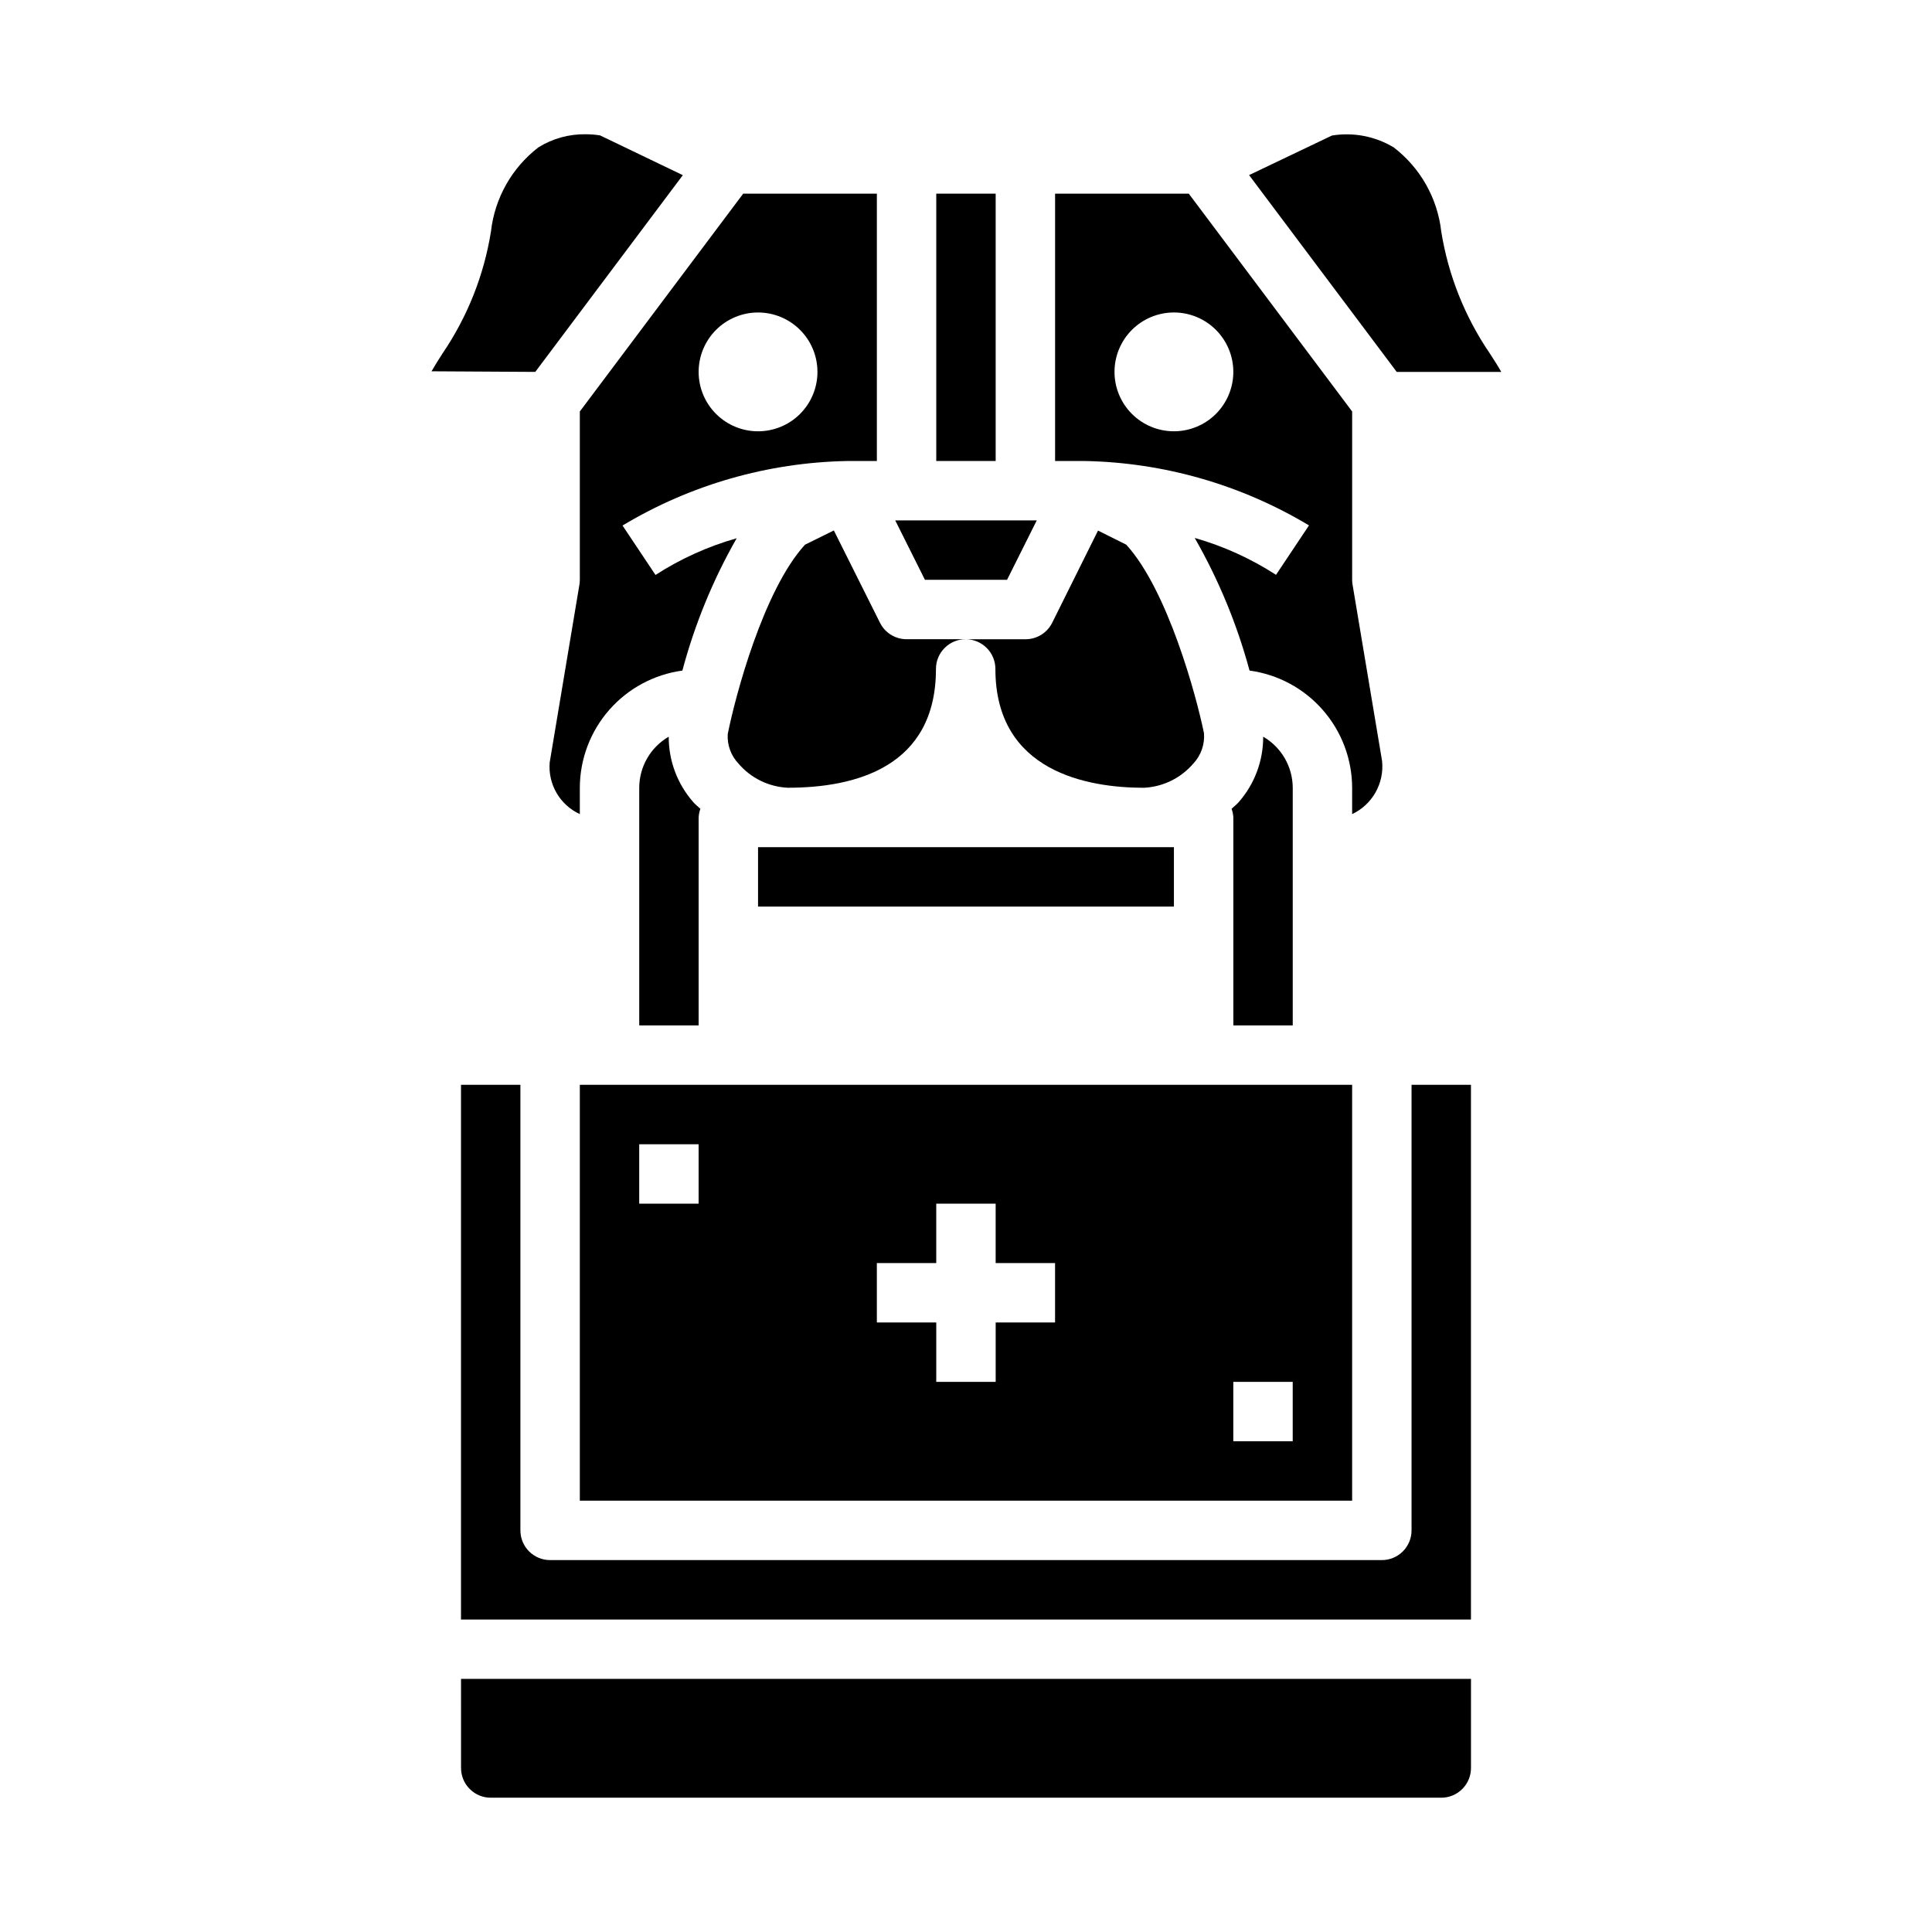
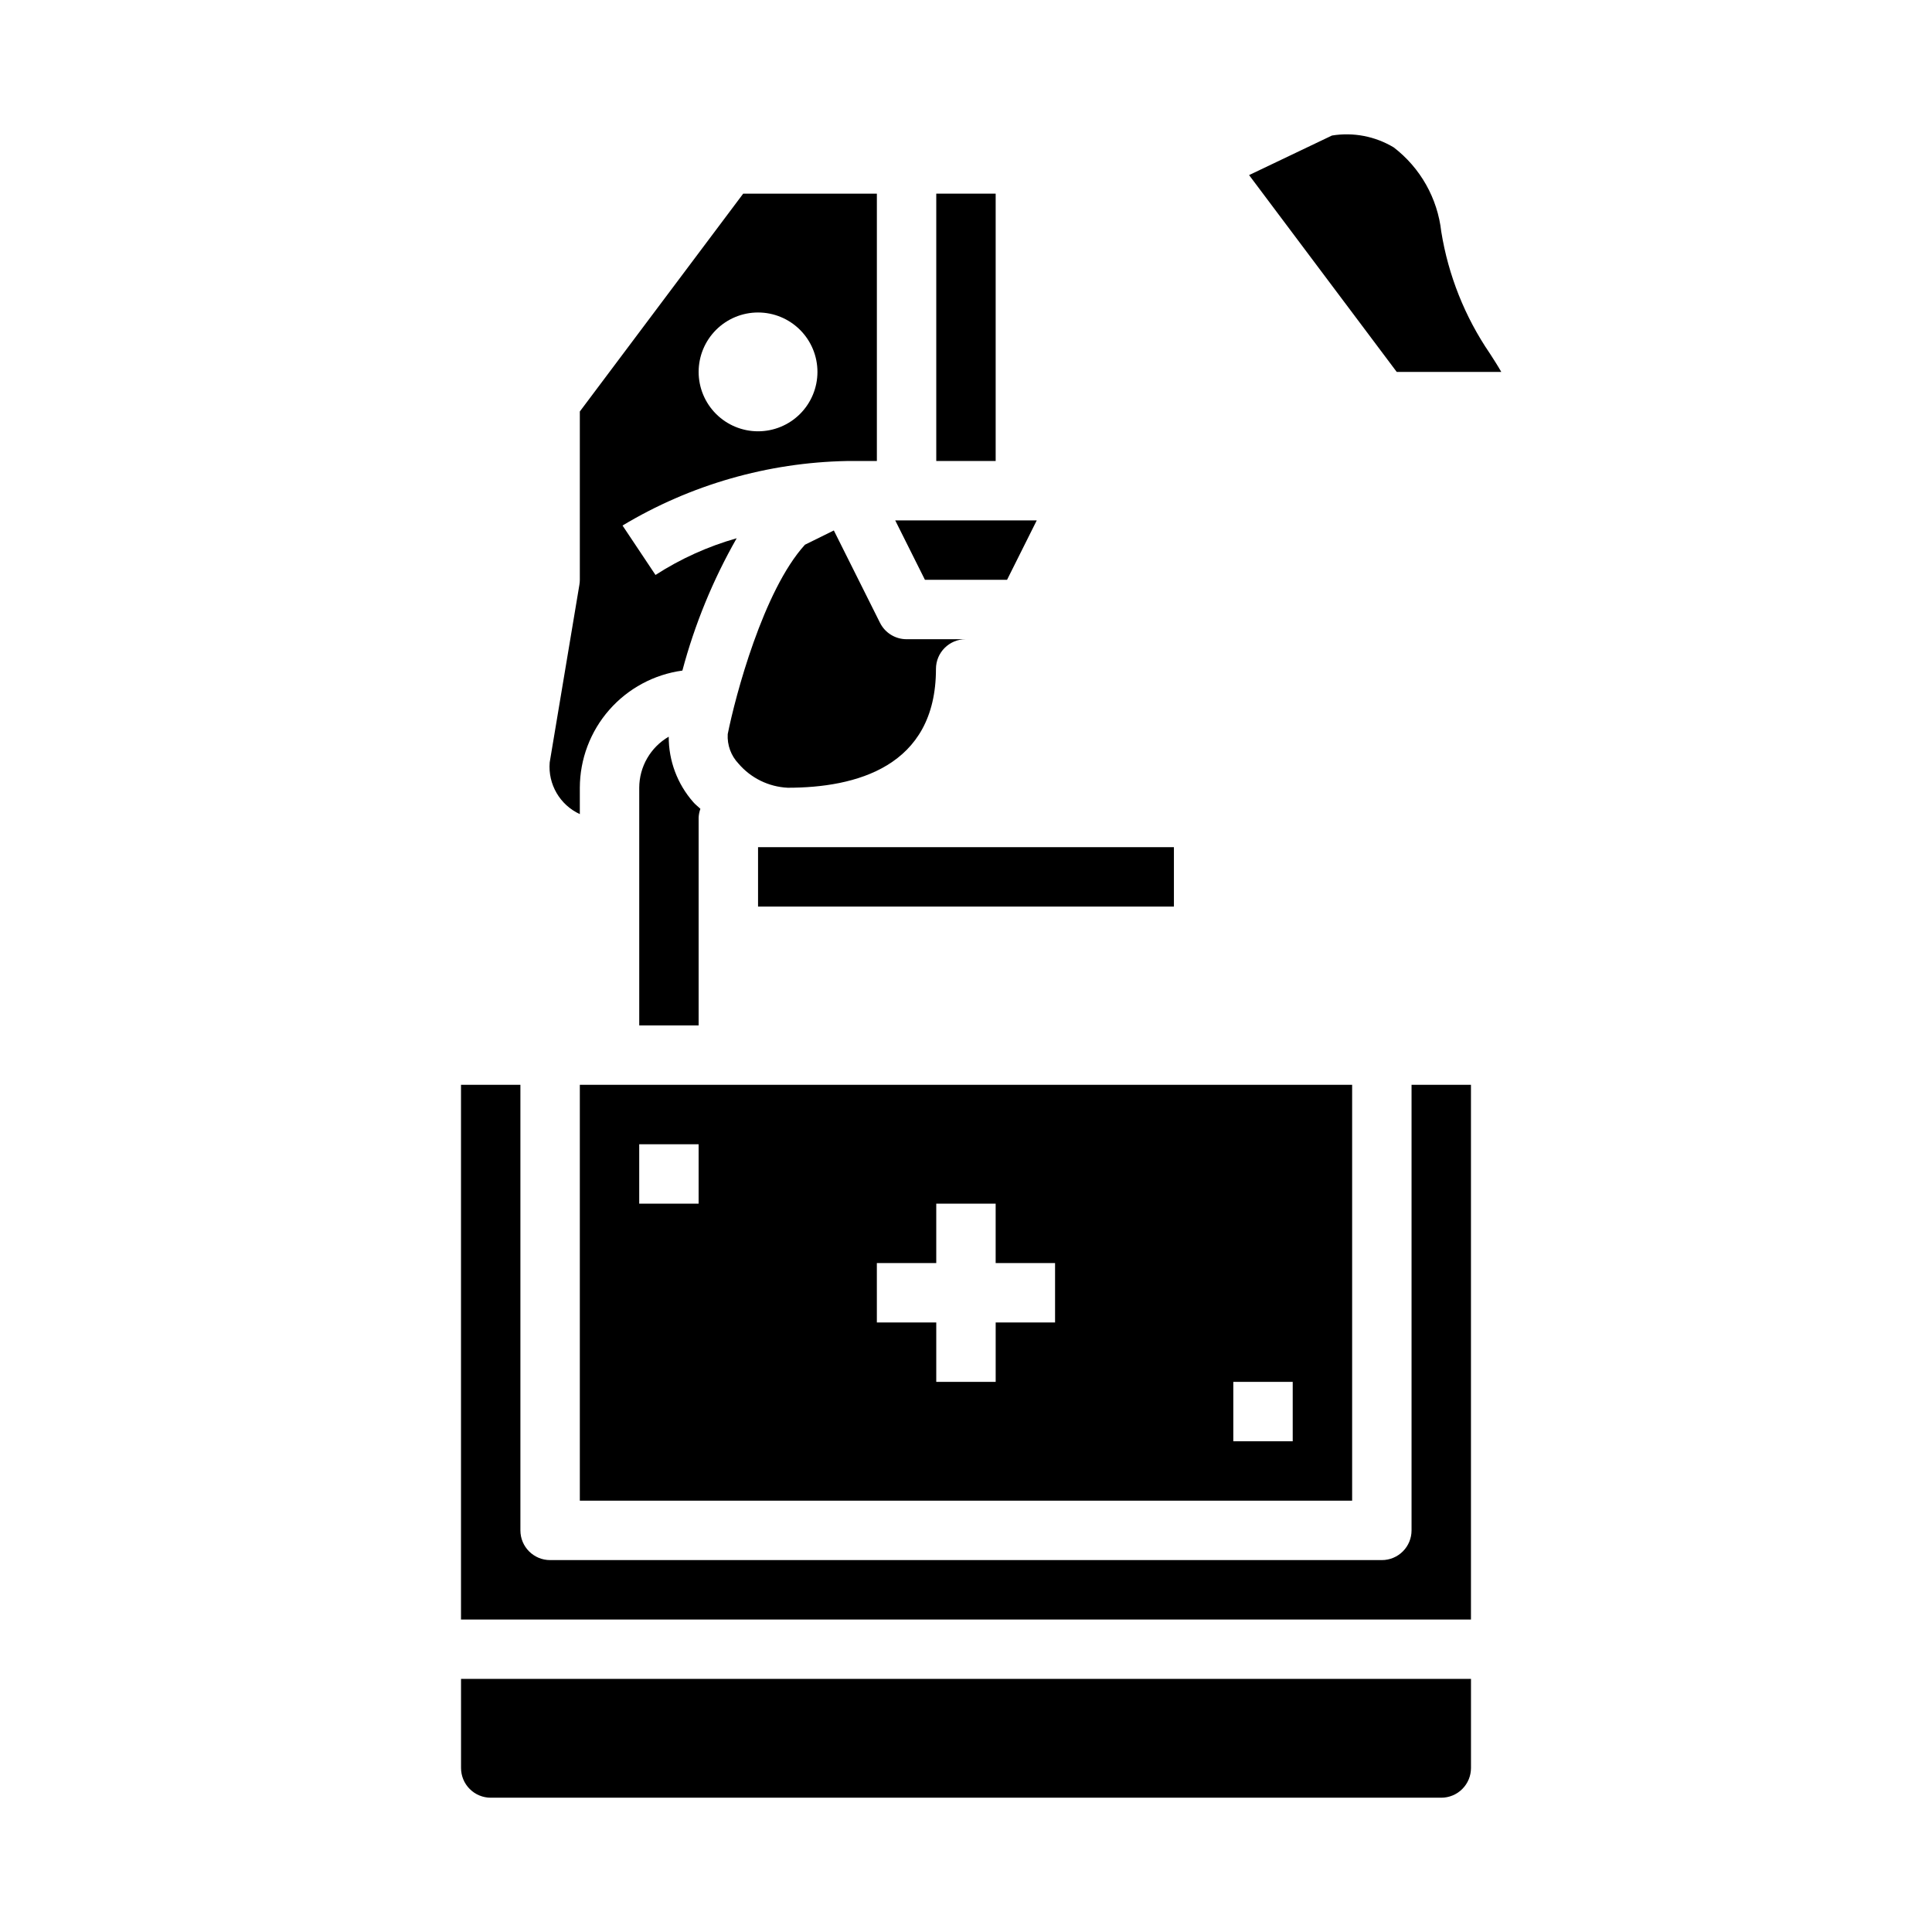
<svg xmlns="http://www.w3.org/2000/svg" fill="#000000" width="800px" height="800px" version="1.1" viewBox="144 144 512 512">
  <g>
    <path d="m447.33 368.51h-102.44v15.742h110.21v-15.742z" />
    <path d="m329.61 358.35c-0.621-0.621-1.34-1.133-1.906-1.801h0.004c-4.207-4.789-6.512-10.949-6.488-17.32-4.828 2.801-7.805 7.957-7.816 13.539v62.977h15.742v-55.105c0.039-0.781 0.195-1.555 0.465-2.289z" />
    <path d="m297.66 541.7h204.67v-110.21h-204.67zm173.18-31.488h15.742v15.742h-15.742zm-94.465-31.488h15.742v-15.742h15.742v15.742h15.742v15.742h-15.738v15.742l-15.746 0.004v-15.746h-15.742zm-62.977-31.488h15.742v15.742l-15.742 0.004z" />
-     <path d="m486.59 415.74v-62.977c-0.02-5.582-3-10.734-7.832-13.531 0.027 6.367-2.273 12.527-6.469 17.32-0.566 0.66-1.289 1.18-1.906 1.801 0.266 0.734 0.422 1.504 0.465 2.281v55.105z" />
-     <path d="m423.61 195.32v70.848h7.871l0.004 0.004c20.953 0.395 41.438 6.277 59.41 17.066l-8.738 13.098c-6.66-4.309-13.922-7.606-21.547-9.777 6.328 11.047 11.215 22.859 14.531 35.148 7.519 1.02 14.414 4.727 19.41 10.438 5 5.707 7.762 13.031 7.781 20.617v6.984c5.367-2.527 8.547-8.168 7.934-14.07l-7.824-46.742c-0.07-0.422-0.109-0.848-0.109-1.273v-44.613l-43.297-57.727zm47.23 47.23 0.004 0.004c0 4.176-1.66 8.18-4.613 11.133s-6.957 4.609-11.133 4.609c-4.176 0-8.18-1.656-11.133-4.609s-4.609-6.957-4.609-11.133c0-4.176 1.656-8.18 4.609-11.133s6.957-4.613 11.133-4.613c4.176 0 8.18 1.66 11.133 4.613s4.613 6.957 4.613 11.133z" />
    <path d="m525.95 205.39c-0.988-8.844-5.535-16.906-12.594-22.324-4.914-2.957-10.715-4.074-16.375-3.148l-21.961 10.484 39.125 52.16h27.711c-1.039-1.812-2.039-3.352-3.055-4.93h-0.004c-6.598-9.672-10.984-20.68-12.848-32.242z" />
    <path d="m392.12 195.32h15.742v70.848h-15.742z" />
    <path d="m389.12 297.66h21.758l7.871-15.746h-37.504z" />
-     <path d="m299.17 179.58c-4.398-0.062-8.727 1.137-12.469 3.457-7.059 5.422-11.605 13.484-12.594 22.332-1.848 11.551-6.215 22.551-12.785 32.227-1.016 1.574-2.016 3.148-2.961 4.801l27.492 0.16 39.102-52.137-21.934-10.539c-1.273-0.203-2.562-0.301-3.852-0.301z" />
    <path d="m266.18 612.54c0 2.09 0.828 4.09 2.305 5.566 1.477 1.477 3.477 2.305 5.566 2.305h251.9c2.09 0 4.09-0.828 5.566-2.305s2.309-3.477 2.309-5.566v-23.617h-267.65z" />
    <path d="m297.66 253.05v44.613c-0.004 0.434-0.039 0.867-0.113 1.297l-7.871 47.082c-0.492 5.793 2.699 11.277 7.984 13.707v-6.984c0.02-7.586 2.781-14.906 7.777-20.613 4.996-5.707 11.887-9.418 19.402-10.441 3.266-12.262 8.102-24.047 14.391-35.07-7.613 2.16-14.867 5.438-21.516 9.73l-8.738-13.098c17.988-10.805 38.496-16.699 59.477-17.098h7.926v-70.852h-35.426zm62.973-10.492c0 4.176-1.656 8.18-4.609 11.133s-6.957 4.609-11.133 4.609-8.18-1.656-11.133-4.609-4.613-6.957-4.613-11.133c0-4.176 1.66-8.18 4.613-11.133s6.957-4.613 11.133-4.613 8.18 1.66 11.133 4.613 4.609 6.957 4.609 11.133z" />
    <path d="m533.82 431.49h-15.746v118.08c0 2.09-0.828 4.09-2.305 5.566-1.477 1.477-3.481 2.305-5.566 2.305h-220.42c-4.348 0-7.871-3.523-7.871-7.871v-118.08h-15.742v141.7h267.65z" />
    <path d="m377.21 309.05-12.234-24.473-7.652 3.777c-11.02 12.082-18.469 40.148-20.469 50.191-0.172 2.887 0.859 5.719 2.852 7.816 3.281 3.844 8.008 6.16 13.059 6.398 17.918 0 39.273-5.465 39.273-31.488 0-4.348 3.523-7.871 7.871-7.871h-15.656c-2.984 0-5.711-1.684-7.043-4.352z" />
-     <path d="m407.79 321.28c0 27.363 24.648 31.488 39.359 31.488 5.07-0.246 9.816-2.578 13.113-6.438 2.023-2.16 3.043-5.074 2.805-8.023-1.992-9.793-9.598-37.902-20.602-49.965l-7.477-3.731-12.156 24.445c-1.34 2.68-4.086 4.367-7.086 4.352h-15.832c4.348 0 7.875 3.523 7.875 7.871z" />
  </g>
</svg>